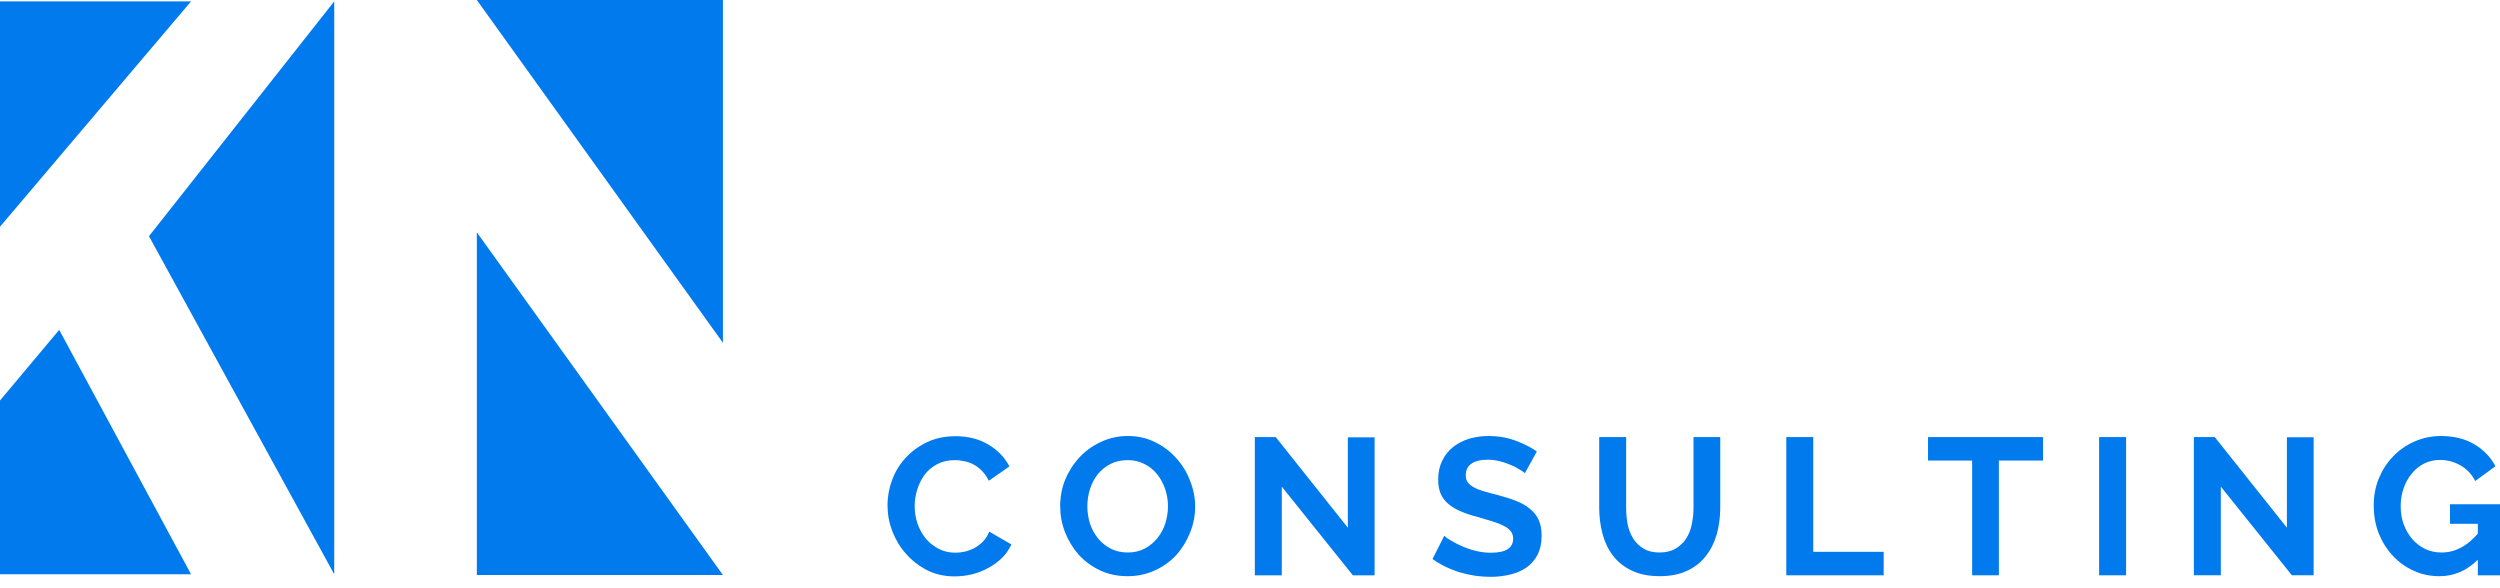
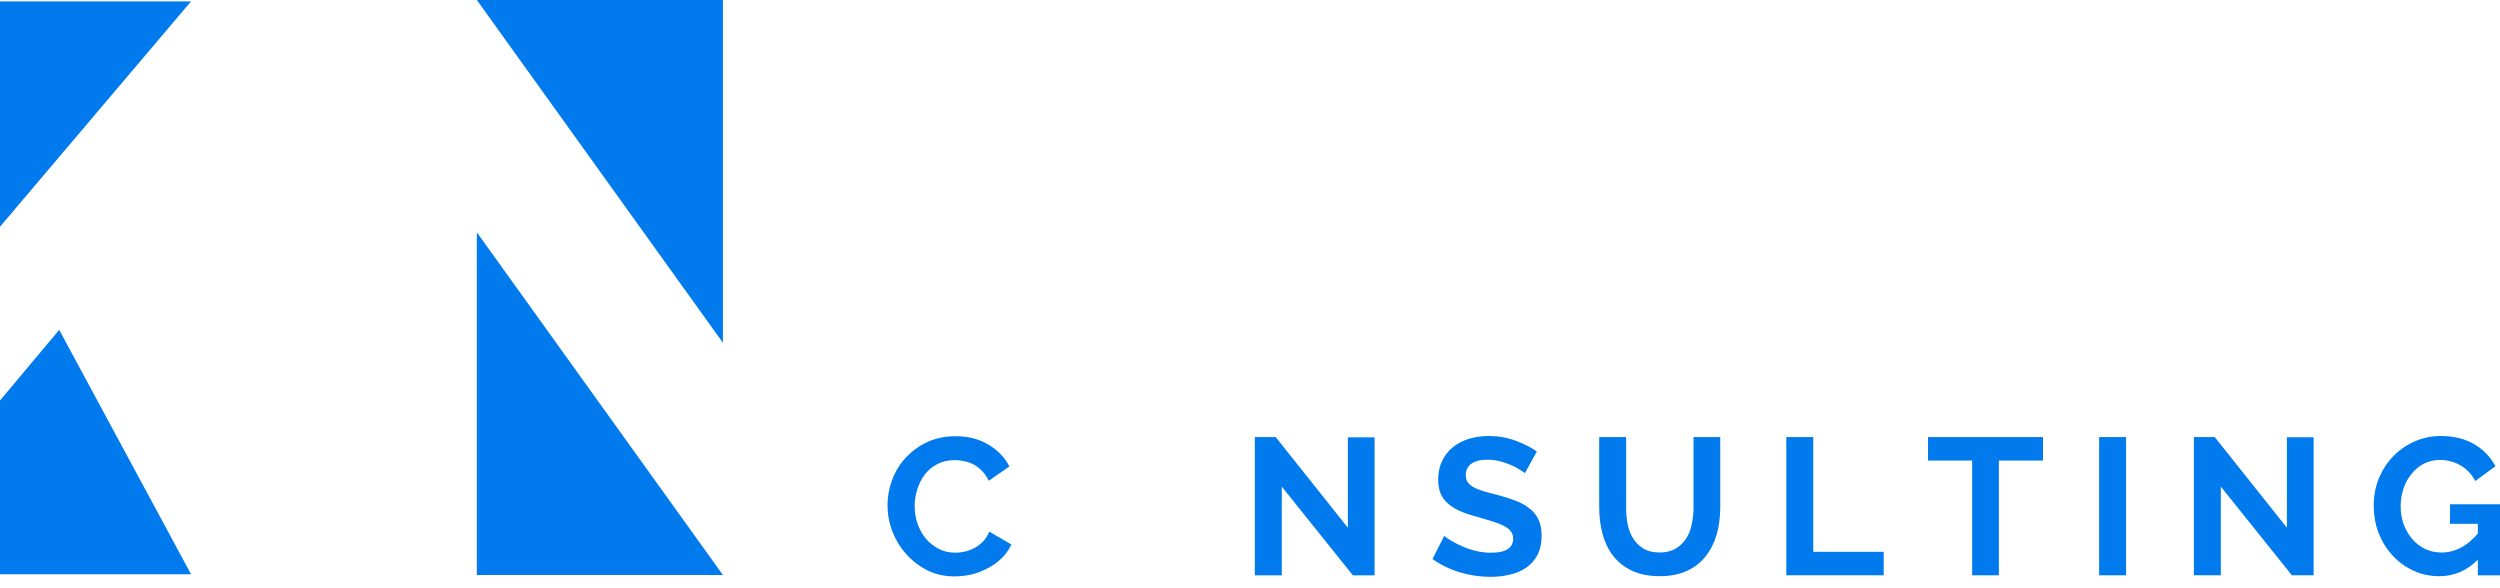
<svg xmlns="http://www.w3.org/2000/svg" width="200" height="47" viewBox="0 0 200 47" fill="none">
  <path d="M0 0.11V18.138L15.284 0.11H0Z" fill="#007AED" />
  <path d="M0 32.039V45.942H15.284L4.736 26.389L0 32.039Z" fill="#007AED" />
-   <path d="M11.918 18.896L26.739 45.942V0.11L11.918 18.896Z" fill="#007AED" />
  <path d="M38.147 0L57.833 27.421V0H38.147Z" fill="#007AED" />
  <path d="M38.147 46H57.833L38.147 18.587V46Z" fill="#007AED" />
  <path d="M71 40.408C71 39.739 71.122 39.069 71.365 38.409C71.609 37.748 71.961 37.166 72.426 36.653C72.9 36.131 73.473 35.709 74.147 35.383C74.816 35.062 75.581 34.897 76.442 34.897C77.459 34.897 78.342 35.123 79.085 35.575C79.824 36.018 80.38 36.596 80.754 37.313L79.102 38.461C78.95 38.148 78.772 37.887 78.563 37.678C78.355 37.461 78.129 37.287 77.885 37.157C77.65 37.031 77.403 36.944 77.138 36.896C76.881 36.84 76.633 36.809 76.39 36.809C75.842 36.809 75.368 36.922 74.964 37.139C74.569 37.348 74.238 37.626 73.973 37.974C73.717 38.322 73.521 38.717 73.382 39.156C73.243 39.6 73.173 40.039 73.173 40.478C73.173 40.965 73.247 41.434 73.399 41.886C73.56 42.338 73.782 42.738 74.06 43.086C74.347 43.425 74.69 43.694 75.086 43.903C75.49 44.111 75.938 44.216 76.425 44.216C76.668 44.216 76.92 44.19 77.19 44.129C77.468 44.059 77.729 43.964 77.972 43.833C78.216 43.694 78.442 43.52 78.65 43.312C78.859 43.094 79.02 42.834 79.137 42.529L80.91 43.555C80.724 43.964 80.467 44.329 80.145 44.65C79.819 44.963 79.45 45.233 79.033 45.45C78.624 45.672 78.189 45.841 77.729 45.955C77.264 46.059 76.807 46.111 76.355 46.111C75.564 46.111 74.843 45.95 74.182 45.624C73.53 45.289 72.969 44.855 72.495 44.32C72.017 43.79 71.648 43.181 71.382 42.495C71.126 41.812 71 41.117 71 40.408Z" fill="#007AED" />
-   <path d="M90.204 46.095C89.391 46.095 88.657 45.938 87.996 45.625C87.335 45.312 86.766 44.895 86.292 44.373C85.827 43.843 85.462 43.239 85.197 42.565C84.941 41.896 84.814 41.205 84.814 40.496C84.814 39.757 84.945 39.049 85.214 38.375C85.493 37.706 85.875 37.106 86.362 36.584C86.849 36.063 87.422 35.654 88.083 35.35C88.744 35.037 89.461 34.88 90.239 34.88C91.039 34.88 91.769 35.05 92.43 35.385C93.091 35.711 93.651 36.141 94.116 36.671C94.59 37.193 94.955 37.797 95.212 38.479C95.477 39.153 95.612 39.836 95.612 40.531C95.612 41.261 95.472 41.965 95.194 42.635C94.925 43.309 94.555 43.904 94.082 44.426C93.603 44.939 93.03 45.343 92.36 45.643C91.7 45.947 90.978 46.095 90.204 46.095ZM86.988 40.496C86.988 40.974 87.057 41.435 87.196 41.887C87.344 42.331 87.562 42.722 87.84 43.069C88.118 43.409 88.453 43.678 88.848 43.887C89.252 44.095 89.709 44.2 90.222 44.2C90.73 44.2 91.182 44.095 91.578 43.887C91.982 43.669 92.326 43.383 92.604 43.035C92.882 42.687 93.091 42.296 93.23 41.852C93.369 41.4 93.438 40.948 93.438 40.496C93.438 40.023 93.36 39.566 93.212 39.123C93.06 38.671 92.847 38.279 92.569 37.94C92.299 37.593 91.965 37.323 91.561 37.123C91.165 36.915 90.717 36.81 90.222 36.81C89.7 36.81 89.235 36.915 88.831 37.123C88.422 37.332 88.083 37.61 87.805 37.958C87.535 38.306 87.335 38.701 87.196 39.14C87.057 39.584 86.988 40.035 86.988 40.496Z" fill="#007AED" />
  <path d="M102.543 38.931V46.024H100.387V34.966H102.056L107.828 42.217V34.984H109.967V46.024H108.228L102.543 38.931Z" fill="#007AED" />
  <path d="M121.991 37.855C121.921 37.785 121.787 37.694 121.591 37.576C121.404 37.45 121.174 37.328 120.896 37.211C120.617 37.085 120.313 36.981 119.991 36.898C119.678 36.82 119.352 36.776 119.018 36.776C118.427 36.776 117.983 36.889 117.696 37.107C117.405 37.316 117.262 37.62 117.262 38.011C117.262 38.246 117.314 38.437 117.418 38.585C117.531 38.737 117.696 38.872 117.905 38.985C118.114 39.102 118.374 39.206 118.687 39.298C119 39.393 119.366 39.489 119.783 39.593C120.326 39.732 120.817 39.889 121.261 40.063C121.7 40.228 122.069 40.436 122.373 40.688C122.686 40.932 122.921 41.227 123.086 41.575C123.247 41.923 123.33 42.353 123.33 42.862C123.33 43.453 123.217 43.966 122.999 44.392C122.778 44.809 122.478 45.153 122.095 45.418C121.713 45.674 121.269 45.861 120.774 45.974C120.287 46.087 119.774 46.148 119.244 46.148C118.409 46.148 117.583 46.026 116.775 45.783C115.962 45.531 115.236 45.174 114.602 44.722L115.54 42.862C115.632 42.958 115.801 43.079 116.045 43.227C116.297 43.379 116.588 43.531 116.914 43.679C117.249 43.831 117.618 43.957 118.027 44.062C118.431 44.166 118.848 44.218 119.279 44.218C120.461 44.218 121.052 43.844 121.052 43.088C121.052 42.844 120.982 42.645 120.843 42.479C120.704 42.306 120.504 42.162 120.252 42.045C120.009 41.919 119.705 41.801 119.348 41.697C119 41.593 118.609 41.48 118.183 41.349C117.649 41.21 117.183 41.054 116.792 40.88C116.41 40.706 116.084 40.506 115.819 40.271C115.562 40.041 115.371 39.776 115.245 39.471C115.114 39.158 115.054 38.789 115.054 38.359C115.054 37.802 115.158 37.311 115.367 36.881C115.575 36.442 115.858 36.077 116.219 35.785C116.588 35.486 117.018 35.26 117.505 35.107C117.992 34.96 118.518 34.881 119.087 34.881C119.861 34.881 120.574 35.003 121.226 35.246C121.887 35.49 122.46 35.781 122.947 36.116L121.991 37.855Z" fill="#007AED" />
  <path d="M132.769 44.199C133.278 44.199 133.708 44.094 134.056 43.886C134.403 43.677 134.682 43.412 134.89 43.086C135.108 42.751 135.26 42.369 135.342 41.938C135.434 41.512 135.481 41.065 135.481 40.6V34.966H137.62V40.6C137.62 41.365 137.524 42.078 137.342 42.738C137.155 43.399 136.864 43.981 136.472 44.477C136.09 44.977 135.59 45.372 134.977 45.659C134.36 45.95 133.63 46.094 132.786 46.094C131.904 46.094 131.152 45.946 130.526 45.642C129.909 45.342 129.413 44.942 129.031 44.442C128.648 43.934 128.37 43.347 128.196 42.686C128.022 42.017 127.936 41.321 127.936 40.6V34.966H130.092V40.6C130.092 41.078 130.131 41.53 130.213 41.956C130.304 42.386 130.457 42.769 130.665 43.103C130.883 43.429 131.161 43.694 131.5 43.903C131.848 44.103 132.269 44.199 132.769 44.199Z" fill="#007AED" />
  <path d="M142.904 46.023V34.966H145.06V44.146H150.694V46.023H142.904Z" fill="#007AED" />
  <path d="M163.44 36.844H159.91V46.024H157.772V36.844H154.242V34.966H163.44V36.844Z" fill="#007AED" />
  <path d="M167.93 46.024V34.966H170.086V46.024H167.93Z" fill="#007AED" />
  <path d="M177.666 38.929V46.023H175.51V34.965H177.179L182.951 42.216V34.983H185.09V46.023H183.351L177.666 38.929Z" fill="#007AED" />
  <path d="M198.227 44.775C197.344 45.657 196.318 46.096 195.149 46.096C194.419 46.096 193.732 45.953 193.098 45.662C192.459 45.375 191.902 44.975 191.428 44.462C190.95 43.954 190.577 43.358 190.298 42.671C190.029 41.976 189.898 41.228 189.898 40.428C189.898 39.676 190.029 38.964 190.298 38.29C190.577 37.62 190.95 37.034 191.428 36.534C191.915 36.025 192.48 35.625 193.132 35.334C193.793 35.034 194.51 34.882 195.288 34.882C196.318 34.882 197.205 35.104 197.949 35.543C198.687 35.986 199.253 36.569 199.635 37.299L198.018 38.481C197.74 37.938 197.344 37.52 196.836 37.229C196.336 36.942 195.793 36.795 195.201 36.795C194.736 36.795 194.306 36.895 193.915 37.09C193.532 37.29 193.202 37.56 192.924 37.907C192.646 38.246 192.428 38.638 192.28 39.09C192.128 39.533 192.054 40.002 192.054 40.498C192.054 41.02 192.133 41.506 192.298 41.959C192.472 42.41 192.702 42.806 192.993 43.141C193.28 43.467 193.624 43.728 194.019 43.923C194.423 44.11 194.858 44.201 195.323 44.201C196.401 44.201 197.366 43.697 198.227 42.689V41.906H196.001V40.342H200V46.027H198.227V44.775Z" fill="#007AED" />
</svg>